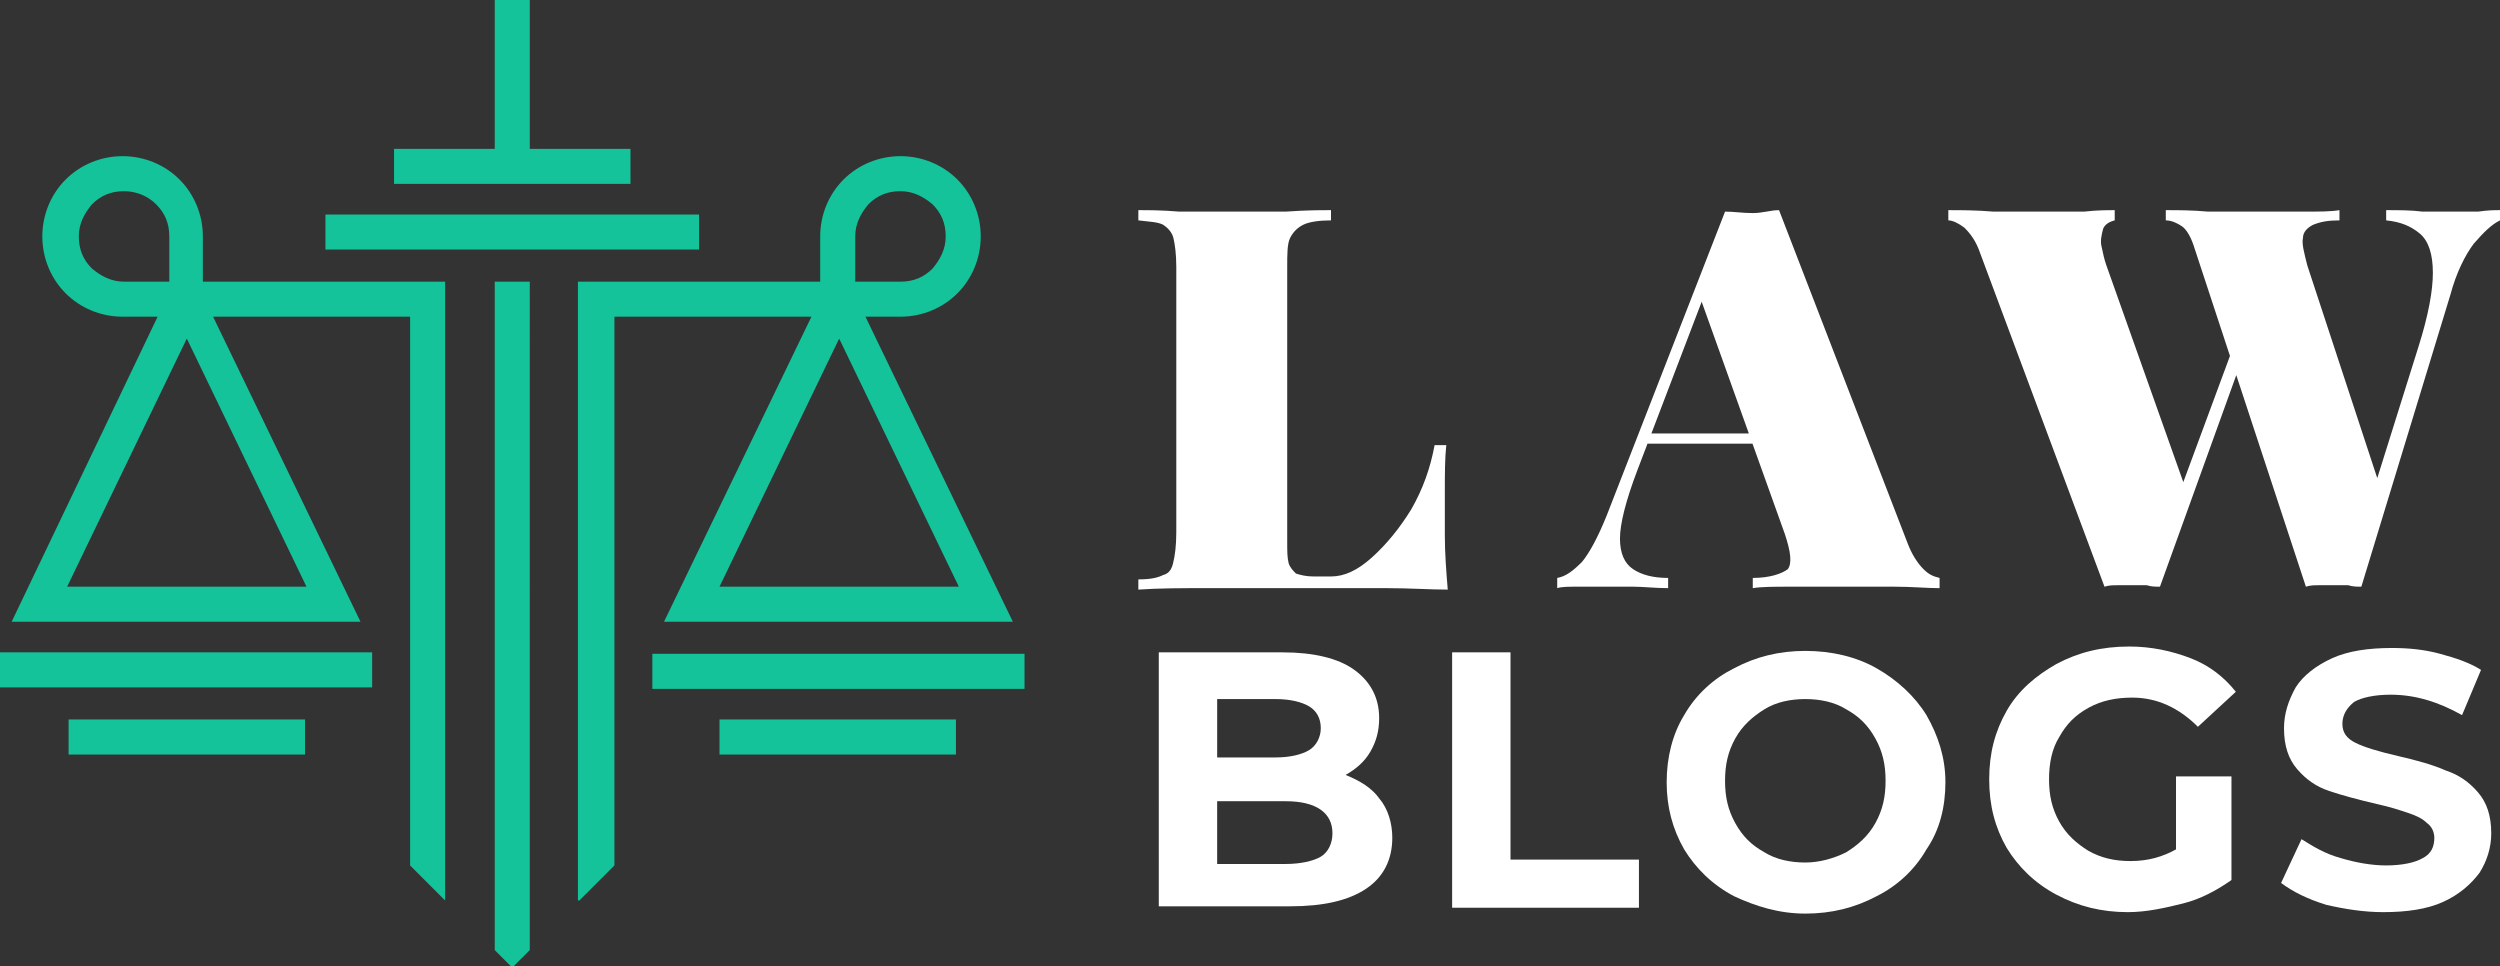
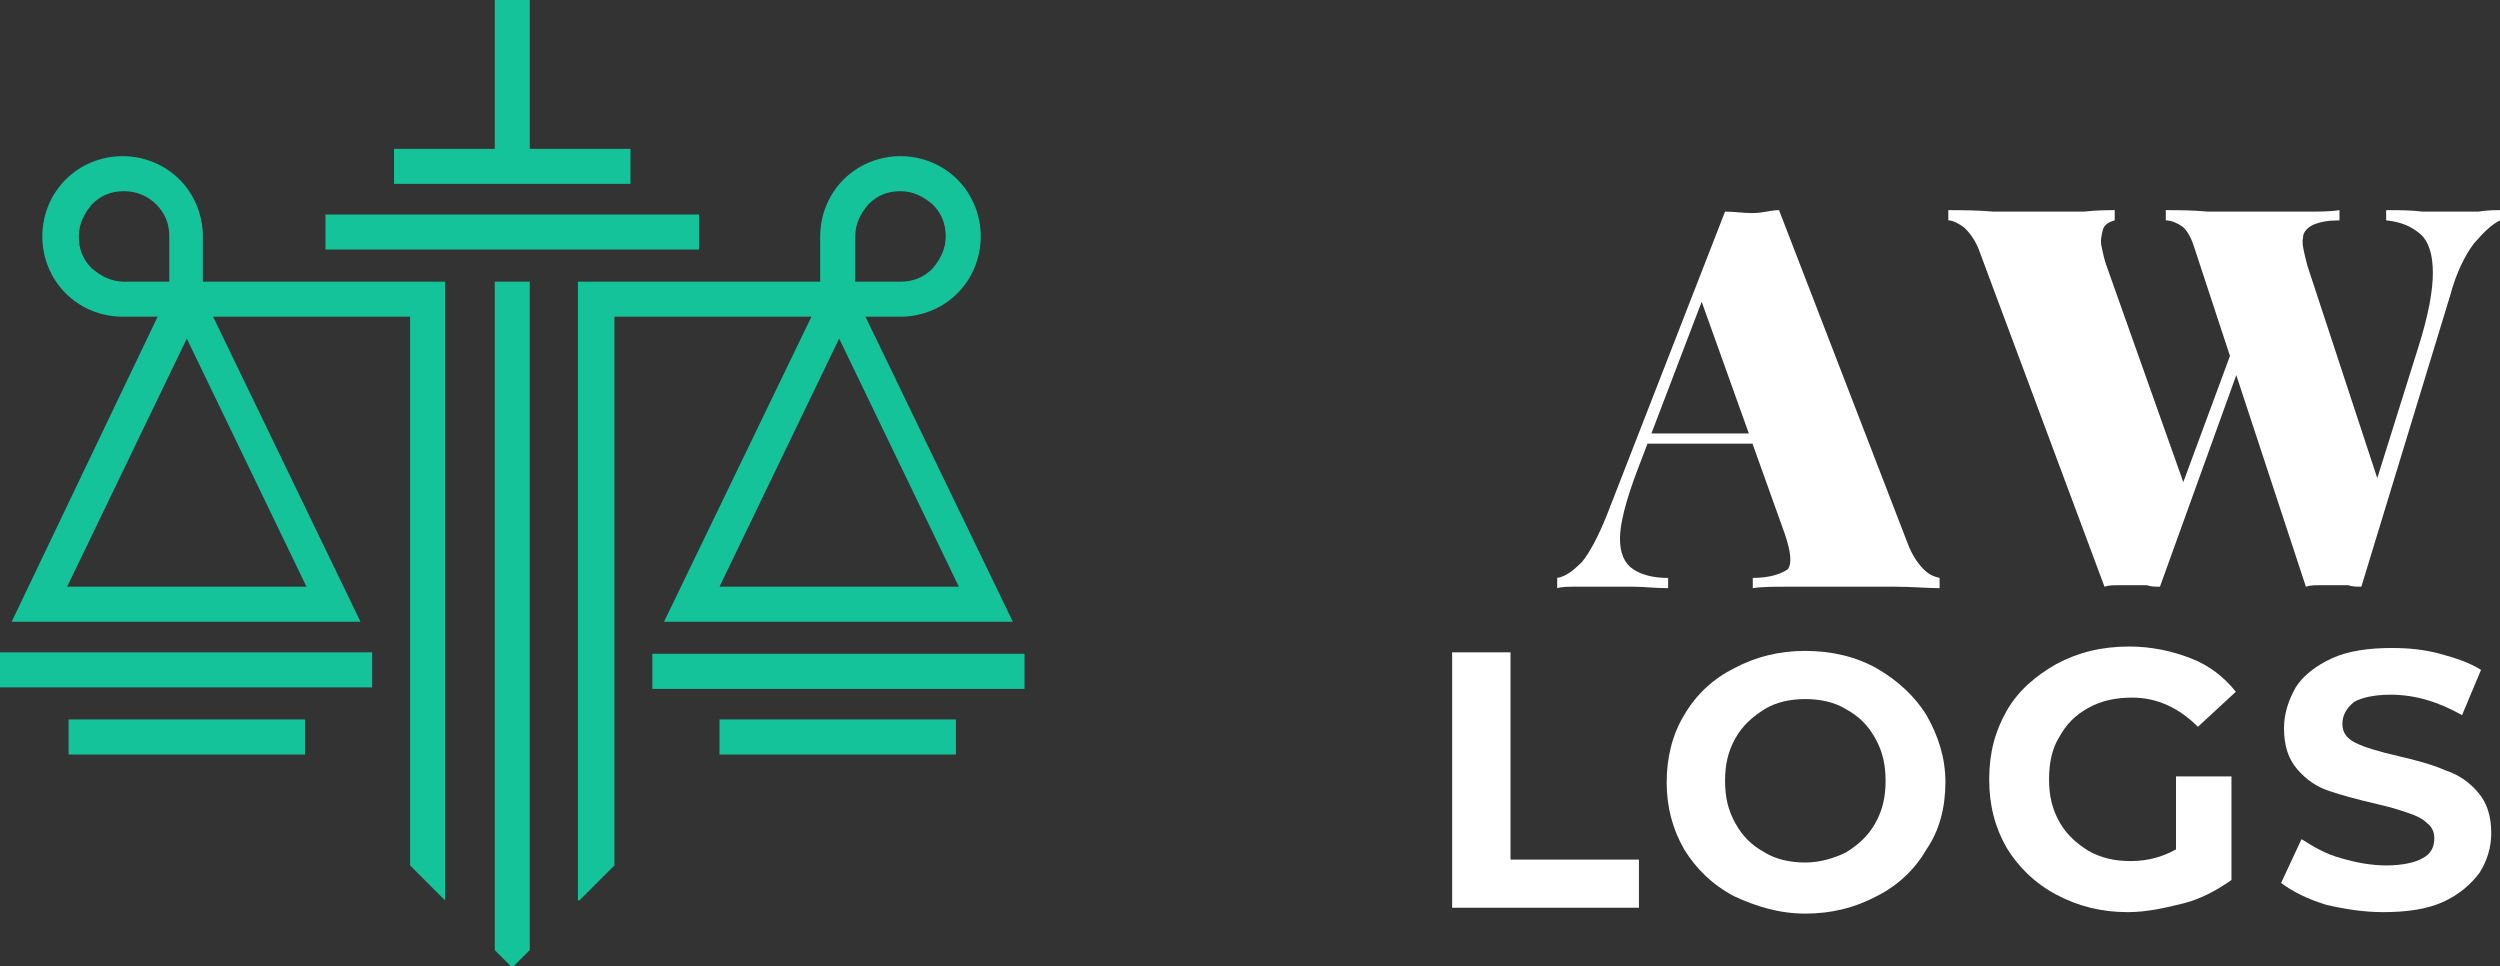
<svg xmlns="http://www.w3.org/2000/svg" version="1.1" id="Layer_1" x="0px" y="0px" width="171.3px" height="66.2px" viewBox="0 0 171.3 66.2" style="enable-background:new 0 0 171.3 66.2;" xml:space="preserve">
  <rect x="0" y="0" width="171.3" height="66.2" fill="#333333" stroke="none" />
  <style type="text/css">
	.st0{fill:#FFFFFF;}
	.st1{fill-rule:evenodd;clip-rule:evenodd;fill:#15C39A;}
</style>
  <g>
    <g>
-       <path class="st0" d="M91.2,14.4v0.7c-0.8,0-1.5,0.1-1.9,0.3c-0.4,0.2-0.7,0.5-0.9,0.9s-0.2,1.1-0.2,2v18.8c0,0.7,0,1.1,0.1,1.5    c0.1,0.3,0.3,0.5,0.5,0.7c0.3,0.1,0.7,0.2,1.2,0.2h1.2c0.9,0,1.8-0.4,2.8-1.3c1-0.9,1.9-2,2.7-3.3c0.8-1.4,1.3-2.8,1.6-4.4h0.8    c-0.1,0.9-0.1,2-0.1,3.4c0,0.6,0,1.6,0,2.8c0,1.2,0.1,2.5,0.2,3.7c-1.2,0-2.6-0.1-4.2-0.1c-1.6,0-2.9,0-4.2,0c-0.9,0-2,0-3.5,0    c-1.5,0-3,0-4.7,0c-1.6,0-3.2,0-4.6,0.1v-0.7c0.8,0,1.3-0.1,1.7-0.3c0.4-0.1,0.6-0.4,0.7-0.9c0.1-0.4,0.2-1.1,0.2-2V18.3    c0-0.9-0.1-1.6-0.2-2c-0.1-0.4-0.4-0.7-0.7-0.9c-0.4-0.2-0.9-0.2-1.7-0.3v-0.7c0.7,0,1.6,0,2.8,0.1c1.2,0,2.4,0,3.7,0    c1.2,0,2.4,0,3.6,0C89.5,14.4,90.5,14.4,91.2,14.4z" />
      <path class="st0" d="M121.9,14.4l8.8,22.8c0.3,0.8,0.7,1.4,1.1,1.8c0.4,0.4,0.7,0.5,1.1,0.6v0.7c-0.9,0-1.9-0.1-3.1-0.1    c-1.2,0-2.4,0-3.6,0c-1.2,0-2.4,0-3.5,0c-1.1,0-2,0-2.6,0.1v-0.7c1.2,0,2-0.3,2.4-0.6c0.3-0.4,0.2-1.2-0.2-2.4l-5.8-16.2l0.7-1.3    l-5,13.1c-0.8,2.1-1.2,3.7-1.2,4.7c0,1,0.3,1.7,0.9,2.1c0.6,0.4,1.4,0.6,2.4,0.6v0.7c-0.9,0-1.7-0.1-2.4-0.1c-0.7,0-1.5,0-2.4,0    c-0.5,0-1,0-1.5,0c-0.5,0-1,0-1.3,0.1v-0.7c0.6-0.1,1.1-0.5,1.7-1.1c0.5-0.6,1.1-1.7,1.7-3.2l8.1-20.8c0.6,0,1.2,0.1,1.9,0.1    S121.3,14.4,121.9,14.4z M123.2,29.7v0.7h-10.9l0.4-0.7H123.2z" />
      <path class="st0" d="M144.9,14.4v0.7c-0.4,0.1-0.7,0.3-0.8,0.6c-0.1,0.4-0.2,0.8-0.1,1.2c0.1,0.5,0.2,0.9,0.3,1.2l5.5,15.5l-1,1.6    l4.4-11.9l0.5,1.1L148,40.2c-0.3,0-0.6,0-0.9-0.1c-0.3,0-0.7,0-1,0c-0.3,0-0.6,0-1,0c-0.3,0-0.6,0-0.9,0.1l-8.5-22.8    c-0.3-0.9-0.7-1.4-1.1-1.8c-0.4-0.3-0.8-0.5-1.1-0.5v-0.7c0.9,0,1.9,0,3.1,0.1c1.2,0,2.3,0,3.4,0c1.1,0,2,0,2.8,0    C143.7,14.4,144.4,14.4,144.9,14.4z M171.3,14.4v0.7c-0.6,0.3-1.1,0.8-1.8,1.6c-0.6,0.8-1.2,2-1.6,3.5l-6.1,20    c-0.3,0-0.6,0-0.9-0.1c-0.3,0-0.7,0-1,0c-0.3,0-0.6,0-1,0c-0.3,0-0.6,0-0.9,0.1l-7.7-23.4c-0.2-0.6-0.5-1.1-0.8-1.3    c-0.3-0.2-0.7-0.4-1.1-0.4v-0.7c0.8,0,1.8,0,2.9,0.1c1.1,0,2.3,0,3.4,0c1.1,0,2.2,0,3.2,0c1,0,1.8,0,2.4-0.1v0.7    c-0.8,0-1.3,0.1-1.8,0.3c-0.4,0.2-0.7,0.5-0.7,0.9c-0.1,0.4,0.1,1.1,0.3,1.9l5,15.2l-1.1,2.2l3.7-11.8c0.7-2.2,1-3.9,1-5.1    c0-1.3-0.3-2.2-0.9-2.7c-0.6-0.5-1.3-0.8-2.3-0.9v-0.7c0.9,0,1.7,0,2.5,0.1c0.7,0,1.5,0,2.3,0c0.5,0,1,0,1.5,0    C170.5,14.4,170.9,14.4,171.3,14.4z" />
-       <path class="st0" d="M94.5,54.7c0.6,0.7,0.9,1.7,0.9,2.7c0,1.5-0.6,2.7-1.8,3.5c-1.2,0.8-2.9,1.2-5.2,1.2h-9V44.7h8.5    c2.1,0,3.8,0.4,4.9,1.2c1.1,0.8,1.7,1.9,1.7,3.3c0,0.9-0.2,1.6-0.6,2.3c-0.4,0.7-1,1.2-1.7,1.6C93.2,53.5,94,54,94.5,54.7z     M83.4,47.8v4.1h4c1,0,1.8-0.2,2.3-0.5s0.8-0.9,0.8-1.5c0-0.7-0.3-1.2-0.8-1.5c-0.5-0.3-1.3-0.5-2.3-0.5H83.4z M90.5,58.7    c0.5-0.3,0.8-0.9,0.8-1.6c0-1.4-1.1-2.2-3.2-2.2h-4.7v4.3h4.7C89.1,59.2,90,59,90.5,58.7z" />
      <path class="st0" d="M99.5,44.7h4v14.2h8.8v3.3H99.5V44.7z" />
      <path class="st0" d="M118.8,61.4c-1.5-0.8-2.6-1.9-3.4-3.2c-0.8-1.4-1.2-2.9-1.2-4.6c0-1.7,0.4-3.3,1.2-4.6c0.8-1.4,2-2.5,3.4-3.2    c1.5-0.8,3.1-1.2,4.9-1.2s3.5,0.4,4.9,1.2c1.4,0.8,2.6,1.9,3.4,3.2c0.8,1.4,1.3,2.9,1.3,4.6c0,1.7-0.4,3.3-1.3,4.6    c-0.8,1.4-2,2.5-3.4,3.2c-1.5,0.8-3.1,1.2-4.9,1.2S120.3,62.1,118.8,61.4z M126.5,58.4c0.8-0.5,1.5-1.1,2-2s0.7-1.8,0.7-2.9    c0-1.1-0.2-2-0.7-2.9s-1.1-1.5-2-2c-0.8-0.5-1.8-0.7-2.8-0.7s-2,0.2-2.8,0.7c-0.8,0.5-1.5,1.1-2,2s-0.7,1.8-0.7,2.9    c0,1.1,0.2,2,0.7,2.9s1.1,1.5,2,2c0.8,0.5,1.8,0.7,2.8,0.7S125.7,58.8,126.5,58.4z" />
      <path class="st0" d="M149.2,53.2h3.7v7.1c-1,0.7-2.1,1.3-3.3,1.6s-2.5,0.6-3.8,0.6c-1.8,0-3.4-0.4-4.9-1.2    c-1.5-0.8-2.6-1.9-3.4-3.2c-0.8-1.4-1.2-2.9-1.2-4.7s0.4-3.3,1.2-4.7c0.8-1.4,2-2.4,3.4-3.2c1.5-0.8,3.1-1.2,5-1.2    c1.5,0,2.9,0.3,4.2,0.8s2.3,1.3,3.1,2.3l-2.6,2.4c-1.3-1.3-2.8-2-4.5-2c-1.1,0-2.1,0.2-3,0.7c-0.9,0.5-1.5,1.1-2,2    c-0.5,0.8-0.7,1.8-0.7,2.9c0,1.1,0.2,2,0.7,2.9s1.2,1.5,2,2c0.9,0.5,1.8,0.7,2.9,0.7c1.2,0,2.2-0.3,3.1-0.8V53.2z" />
      <path class="st0" d="M159.4,62c-1.3-0.4-2.3-0.9-3.1-1.5l1.4-3c0.8,0.5,1.6,1,2.7,1.3c1,0.3,2.1,0.5,3.1,0.5c1.1,0,2-0.2,2.5-0.5    c0.6-0.3,0.8-0.8,0.8-1.4c0-0.4-0.2-0.8-0.5-1c-0.3-0.3-0.7-0.5-1.3-0.7s-1.2-0.4-2.1-0.6c-1.3-0.3-2.4-0.6-3.3-0.9    c-0.9-0.3-1.6-0.8-2.2-1.5c-0.6-0.7-0.9-1.6-0.9-2.8c0-1,0.3-1.9,0.8-2.8c0.5-0.8,1.4-1.5,2.5-2c1.1-0.5,2.5-0.7,4.1-0.7    c1.1,0,2.2,0.1,3.3,0.4c1.1,0.3,2,0.6,2.8,1.1l-1.3,3.1c-1.6-0.9-3.2-1.4-4.9-1.4c-1.1,0-2,0.2-2.5,0.5c-0.5,0.4-0.8,0.9-0.8,1.5    c0,0.6,0.3,1,0.9,1.3s1.6,0.6,2.9,0.9c1.3,0.3,2.4,0.6,3.3,1c0.9,0.3,1.6,0.8,2.2,1.5c0.6,0.7,0.9,1.6,0.9,2.8    c0,1-0.3,1.9-0.8,2.7c-0.6,0.8-1.4,1.5-2.5,2c-1.1,0.5-2.5,0.7-4.1,0.7C162,62.5,160.7,62.3,159.4,62z" />
    </g>
  </g>
  <path class="st1" d="M47.9,17.1v-2.4H22.3v2.4H47.9z M65.5,49.3H49.3v2.4h16.2V49.3z M70.2,44.8H44.7v2.4h25.5V44.8z M12.8,23.2  l8.2,17H4.6L12.8,23.2z M49.3,40.2l8.2-17l8.2,17H49.3z M10.7,14c0.6,0.6,0.9,1.3,0.9,2.2v3.1H8.5c-0.9,0-1.6-0.4-2.2-0.9  c-0.6-0.6-0.9-1.3-0.9-2.2c0-0.9,0.4-1.6,0.9-2.2c0.6-0.6,1.3-0.9,2.2-0.9C9.3,13.1,10.1,13.4,10.7,14z M58.6,16.2  c0-0.9,0.4-1.6,0.9-2.2c0.6-0.6,1.3-0.9,2.2-0.9c0.9,0,1.6,0.4,2.2,0.9c0.6,0.6,0.9,1.3,0.9,2.2c0,0.9-0.4,1.6-0.9,2.2  c-0.6,0.6-1.3,0.9-2.2,0.9h-3.1V16.2z M39.7,61.7l2.4-2.4V21.7h13.5L45.5,42.6h23.9L59.3,21.7h2.4c1.5,0,2.9-0.6,3.9-1.6  c1-1,1.6-2.4,1.6-3.9c0-1.5-0.6-2.9-1.6-3.9c-1-1-2.4-1.6-3.9-1.6c-1.5,0-2.9,0.6-3.9,1.6c-1,1-1.6,2.4-1.6,3.9v3.1  c-5.5,0-11,0-16.6,0V61.7z M30.5,19.3c-5.5,0-11,0-16.6,0v-3.1c0-1.5-0.6-2.9-1.6-3.9c-1-1-2.4-1.6-3.9-1.6c-1.5,0-2.9,0.6-3.9,1.6  c-1,1-1.6,2.4-1.6,3.9c0,1.5,0.6,2.9,1.6,3.9c1,1,2.4,1.6,3.9,1.6h2.4L0.8,42.6h23.9L14.6,21.7h13.5v37.6l2.4,2.4V19.3z M33.9,65.1  l1.2,1.2l1.2-1.2V19.3h-2.4V65.1z M25.5,47.1v-2.4H0v2.4H25.5z M20.9,49.3H4.7v2.4h16.2V49.3z M43.2,12.6v-2.4h-6.9V0h-2.4v10.2H27  v2.4H43.2z" />
</svg>